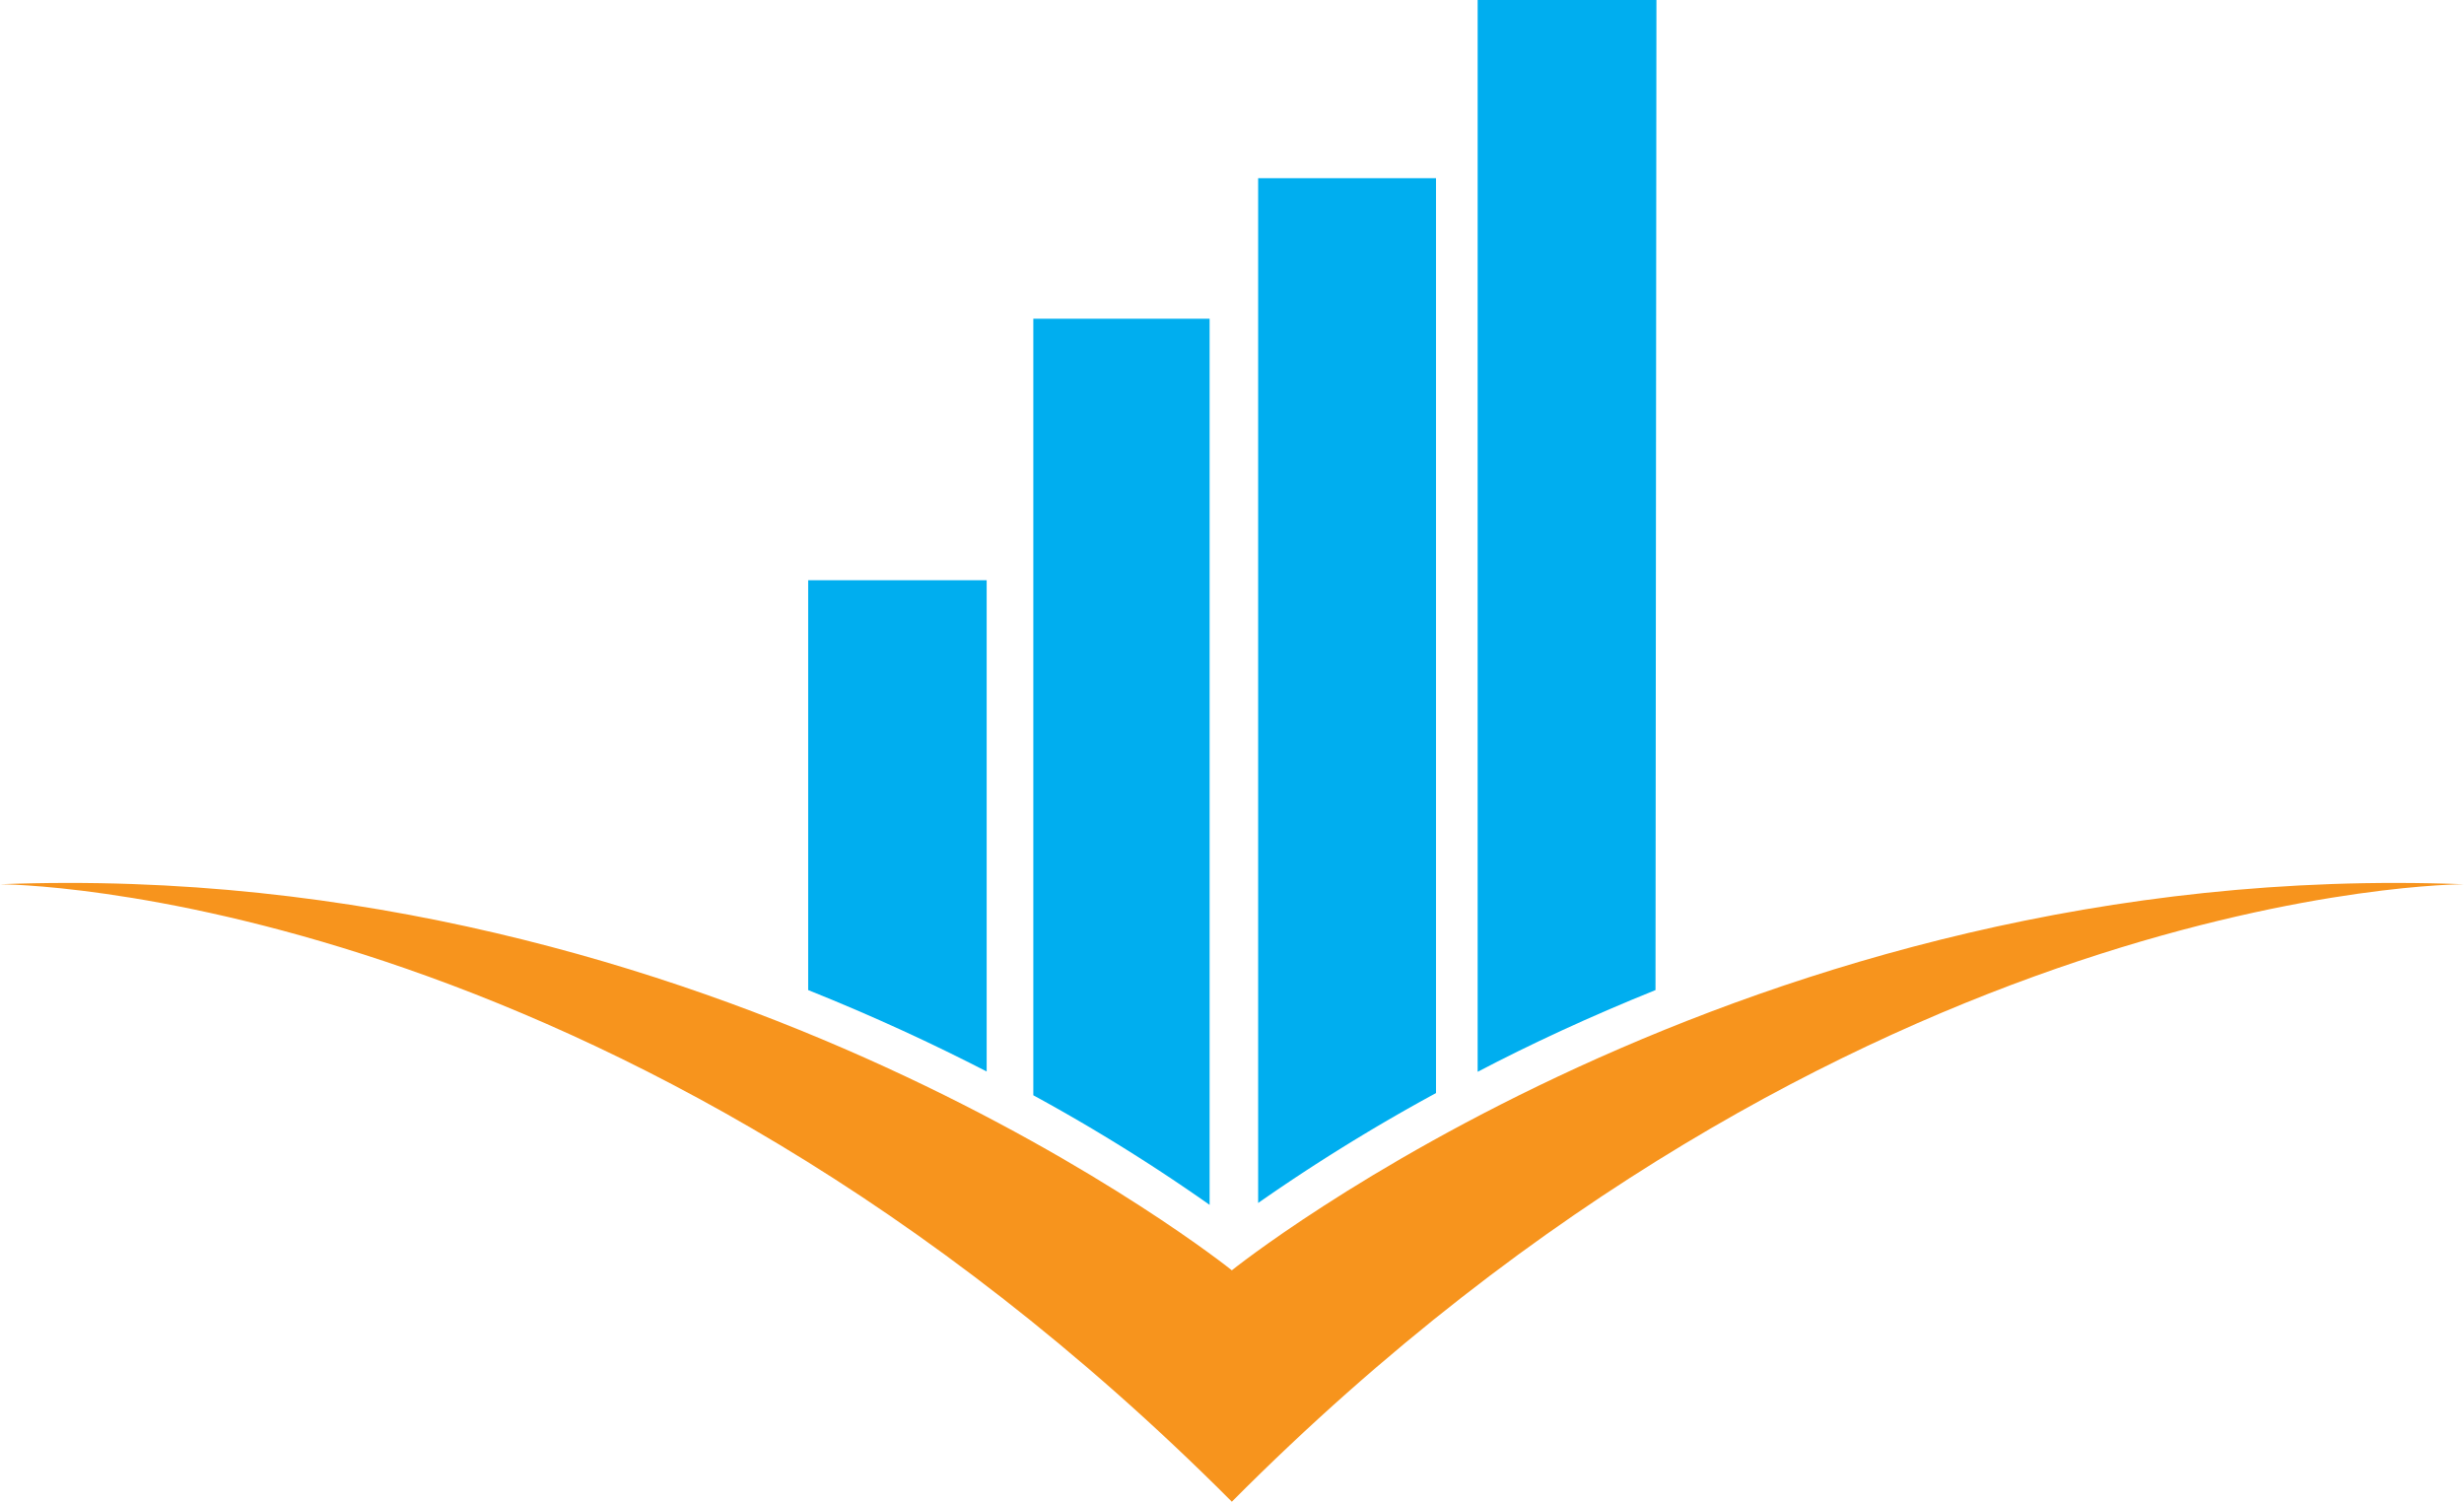
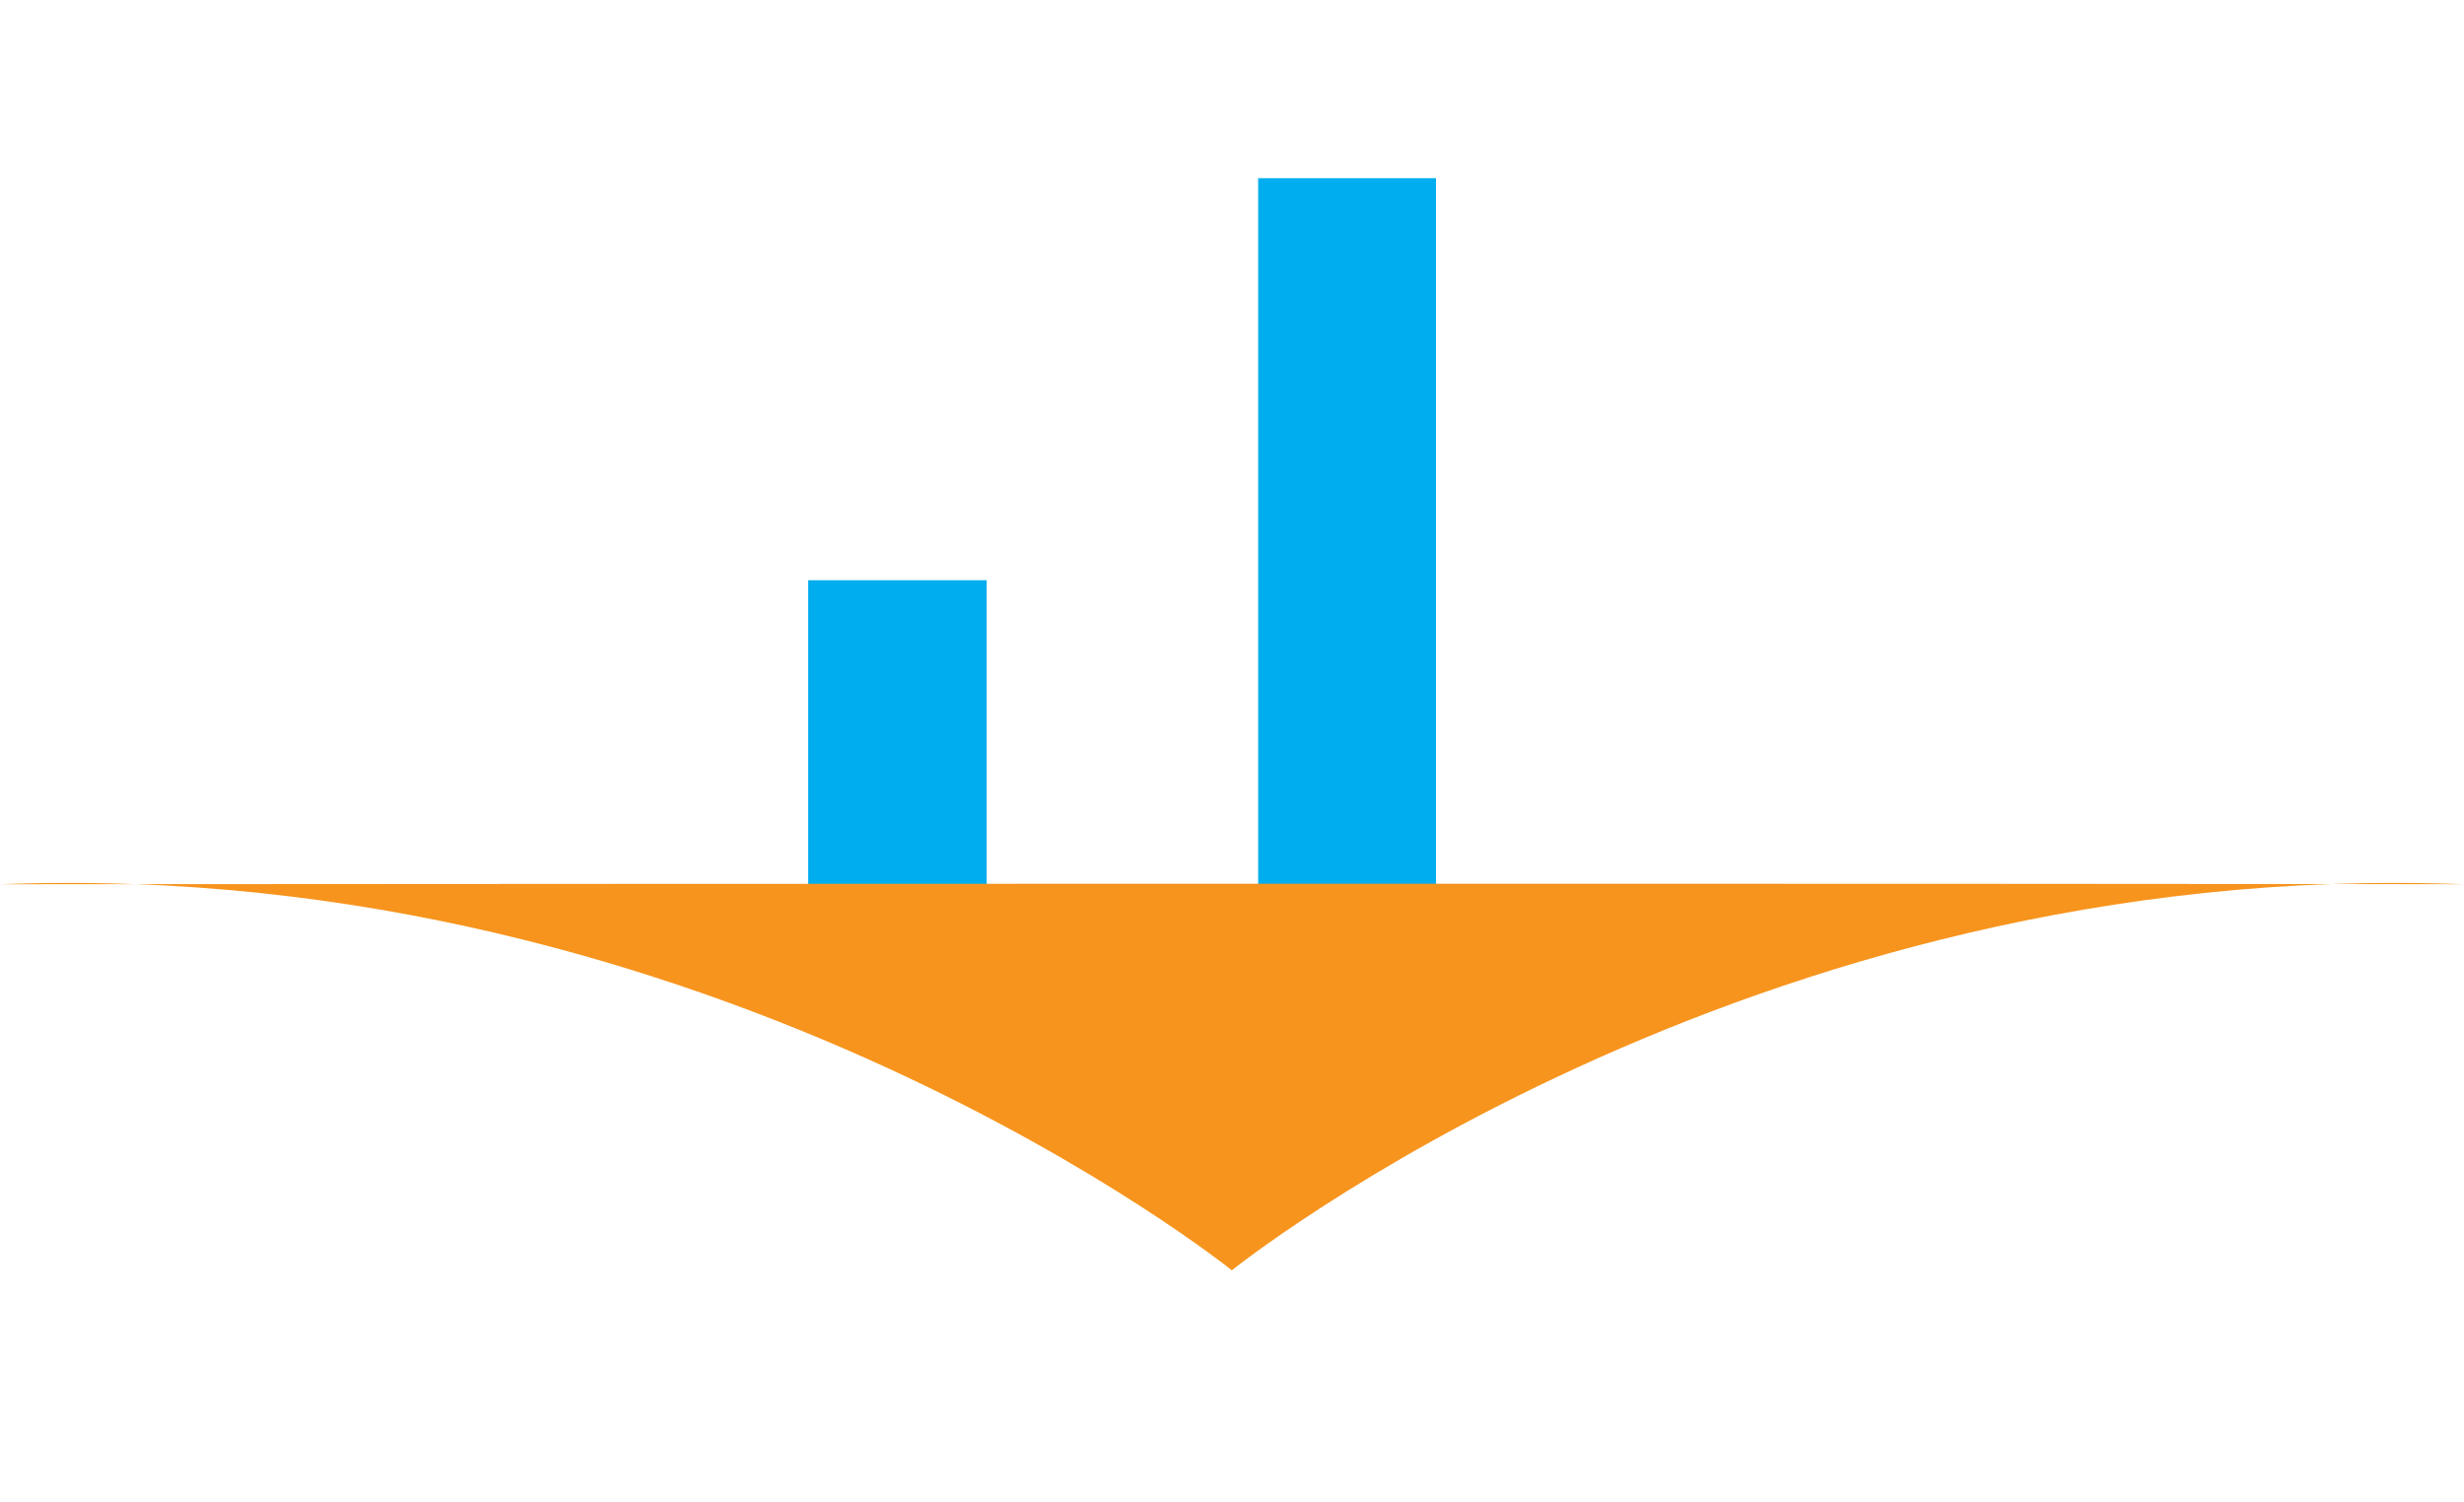
<svg xmlns="http://www.w3.org/2000/svg" viewBox="0 0 78.69 47.96">
  <defs>
    <style>.cls-1{fill:#00aeef;}.cls-2{fill:#f7941d;}</style>
  </defs>
  <g id="Слой_2" data-name="Слой 2">
    <g id="Layer_1" data-name="Layer 1">
-       <path class="cls-1" d="M38.63,38.48l0-28.3H33l0,24.8A57.66,57.66,0,0,1,38.63,38.48Z" />
      <path class="cls-1" d="M45.86,34.91l0-29.22H40.18l0,32.73A59,59,0,0,1,45.86,34.91Z" />
      <path class="cls-1" d="M31.51,34.22V18.53H25.81V31.62C27.91,32.46,29.82,33.35,31.51,34.22Z" />
-       <path class="cls-1" d="M52.87,31.62,52.9,0H47.19l0,34.23C48.85,33.36,50.76,32.47,52.87,31.62Z" />
-       <path class="cls-2" d="M39.34,40.57S22.93,27.36,0,28.24c0,0,19.67,0,39.34,19.72C59,28.2,78.69,28.24,78.69,28.24,55.75,27.36,39.34,40.57,39.34,40.57Z" />
+       <path class="cls-2" d="M39.34,40.57S22.93,27.36,0,28.24C59,28.2,78.69,28.24,78.69,28.24,55.75,27.36,39.34,40.57,39.34,40.57Z" />
    </g>
  </g>
</svg>